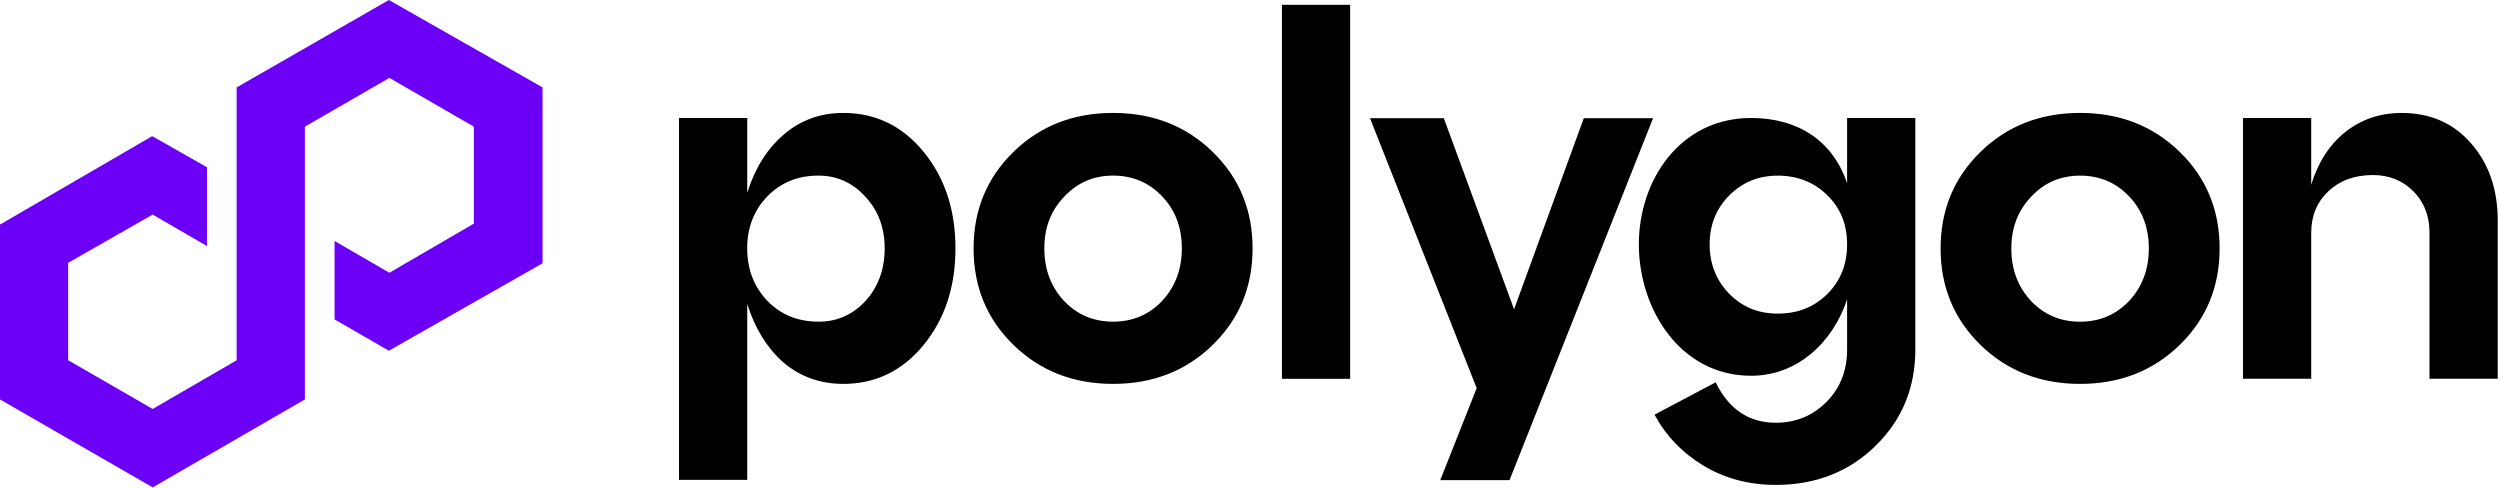
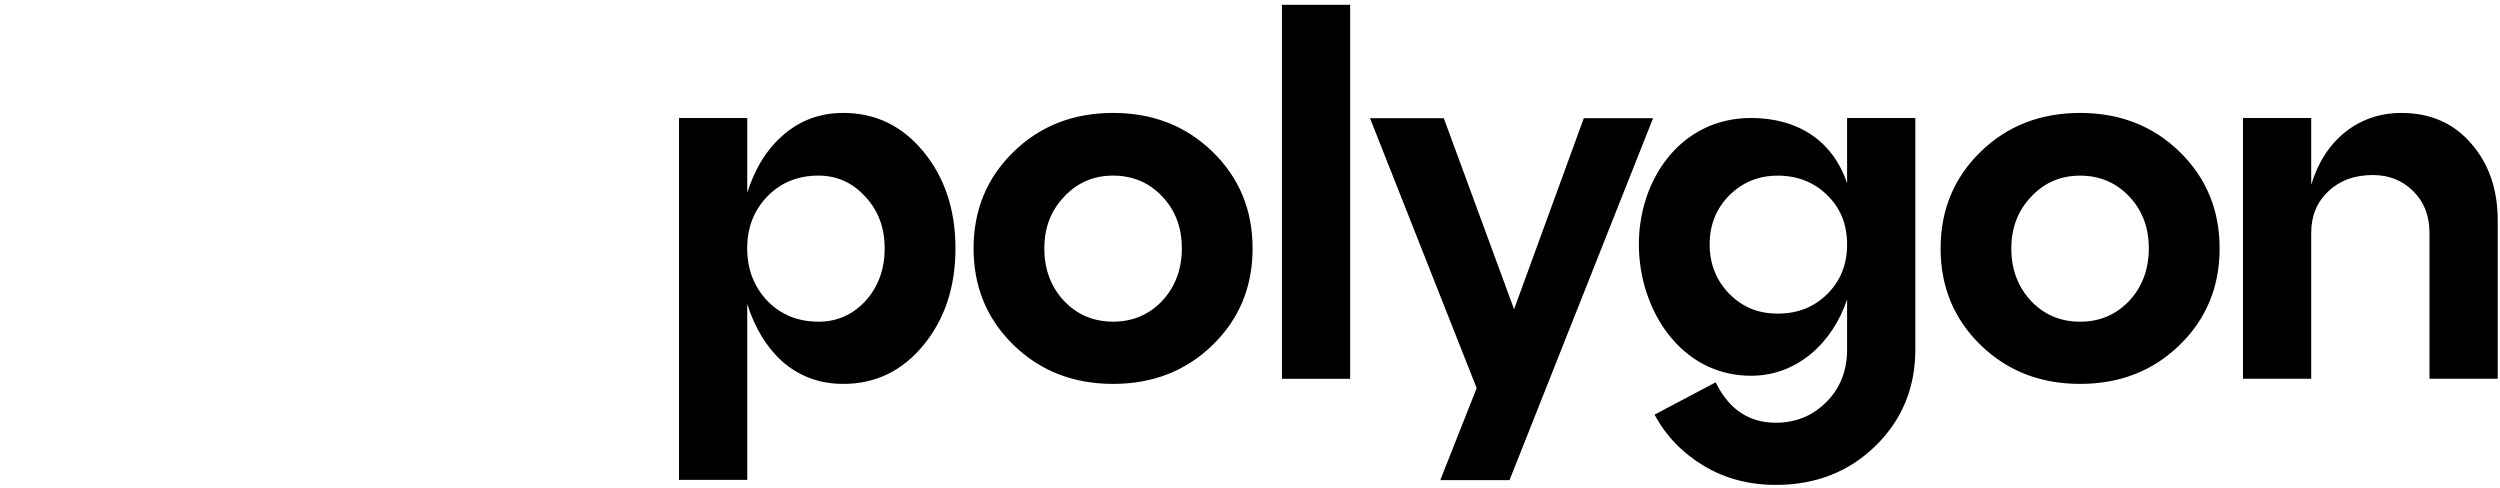
<svg xmlns="http://www.w3.org/2000/svg" viewBox="0 0 825 161" fill="none">
-   <path d="M128.325 0L78.092 28.85V118.891L50.376 134.957L22.491 118.878V86.731L50.376 70.808L68.306 81.206V55.197L50.22 44.929L0 74.105V131.817L50.389 160.836L100.609 131.817V41.789L128.494 25.709L156.367 41.789V73.792L128.494 90.015L110.408 79.525V105.404L128.325 115.737L179.04 86.888V28.85L128.325 0Z" fill="#6C00F6" />
  <path fill-rule="evenodd" clip-rule="evenodd" d="M423.037 125.002H445.554V1.577H423.037V125.002ZM278.28 37.267C288.952 37.267 297.8 41.554 304.798 50.115C311.808 58.676 315.3 69.296 315.3 81.975C315.3 94.654 311.795 105.274 304.798 113.835C297.787 122.396 288.952 126.683 278.28 126.683C270.723 126.683 264.155 124.351 258.604 119.673C253.157 114.89 249.157 108.44 246.59 100.322V158.36H224.073V38.935H246.59V63.615C249.144 55.497 253.157 49.099 258.604 44.434C264.168 39.652 270.723 37.267 278.28 37.267ZM270.097 106.16C276.208 106.16 281.382 103.88 285.604 99.319C289.825 94.654 291.936 88.868 291.936 81.975C291.936 75.082 289.825 69.518 285.604 64.957C281.382 60.292 276.208 57.947 270.097 57.947C263.308 57.947 257.705 60.227 253.249 64.788C248.805 69.349 246.577 75.069 246.577 81.962C246.577 88.855 248.805 94.641 253.249 99.306C257.692 103.867 263.308 106.147 270.097 106.147V106.16ZM321.281 81.975C321.281 94.654 325.672 105.274 334.455 113.835C343.238 122.396 354.196 126.683 367.318 126.683C380.44 126.683 391.399 122.396 400.181 113.835C408.964 105.274 413.355 94.654 413.355 81.975C413.355 69.296 408.964 58.676 400.181 50.115C391.399 41.554 380.44 37.267 367.318 37.267C354.196 37.267 343.238 41.554 334.455 50.115C325.672 58.676 321.281 69.296 321.281 81.975ZM351.134 99.319C346.795 94.654 344.632 88.868 344.632 81.975C344.632 75.082 346.795 69.518 351.134 64.957C355.473 60.292 360.868 57.947 367.318 57.947C373.768 57.947 379.163 60.227 383.502 64.788C387.841 69.349 390.004 75.069 390.004 81.962C390.004 88.855 387.841 94.641 383.502 99.306C379.163 103.867 373.768 106.147 367.318 106.147C360.868 106.147 355.473 103.867 351.134 99.306V99.319ZM653.573 113.835C644.791 105.274 640.399 94.654 640.399 81.975C640.399 69.296 644.791 58.676 653.573 50.115C662.356 41.554 673.315 37.267 686.436 37.267C699.558 37.267 710.517 41.554 719.299 50.115C728.082 58.676 732.473 69.296 732.473 81.975C732.473 94.654 728.082 105.274 719.299 113.835C710.517 122.396 699.558 126.683 686.436 126.683C673.315 126.683 662.369 122.396 653.573 113.835ZM663.737 81.975C663.737 88.868 665.9 94.654 670.239 99.319C674.579 103.88 679.973 106.16 686.423 106.16C692.873 106.16 698.268 103.88 702.607 99.319C706.946 94.654 709.11 88.868 709.11 81.975C709.11 75.082 706.946 69.349 702.607 64.801C698.268 60.24 692.873 57.96 686.423 57.96C679.973 57.96 674.579 60.292 670.239 64.97C665.9 69.531 663.737 75.199 663.737 81.988V81.975ZM792.401 37.267C801.965 37.267 809.64 40.603 815.413 47.275C821.303 53.947 824.247 62.455 824.247 72.789V124.989H801.731V76.789C801.731 71.225 799.959 66.664 796.388 63.107C792.831 59.55 788.387 57.764 783.045 57.764C777.038 57.764 772.151 59.55 768.372 63.107C764.594 66.664 762.704 71.225 762.704 76.789V124.989H740.187V38.935H762.704V60.957C764.932 53.621 768.659 47.835 773.884 43.613C779.227 39.391 785.39 37.28 792.401 37.28V37.267ZM499.643 102.055L522.655 39.013H545.511L498.145 158.438H475.289L487.303 128.077L452.108 39.013H476.462L499.643 102.055ZM609.543 38.935V60.501C604.852 46.428 593.268 38.935 577.853 38.935C554.58 38.935 540.82 59.263 540.82 80.633C540.82 102.003 554.476 123.999 577.853 123.999C593.268 123.999 604.852 112.884 609.543 98.811V115.32C609.543 122.331 607.263 128.103 602.702 132.664C598.141 137.225 592.59 139.505 586.023 139.505C577.123 139.505 570.517 135.062 566.177 126.162L545.993 136.834C549.772 143.844 555.167 149.447 562.177 153.682C569.187 157.904 577.136 160.015 586.023 160.015C599.145 160.015 610.103 155.741 618.886 147.167C627.669 138.606 632.06 127.986 632.06 115.307V38.935H609.543ZM603.041 96.986C598.702 101.326 593.255 103.489 586.701 103.489C580.146 103.489 575.025 101.326 570.686 96.986C566.347 92.543 564.184 87.096 564.184 80.646C564.184 74.196 566.347 68.801 570.686 64.462C575.025 60.123 580.355 57.96 586.701 57.96C593.046 57.96 598.715 60.123 603.041 64.462C607.38 68.684 609.543 74.079 609.543 80.646C609.543 87.213 607.38 92.66 603.041 96.986Z" fill="black" />
</svg>